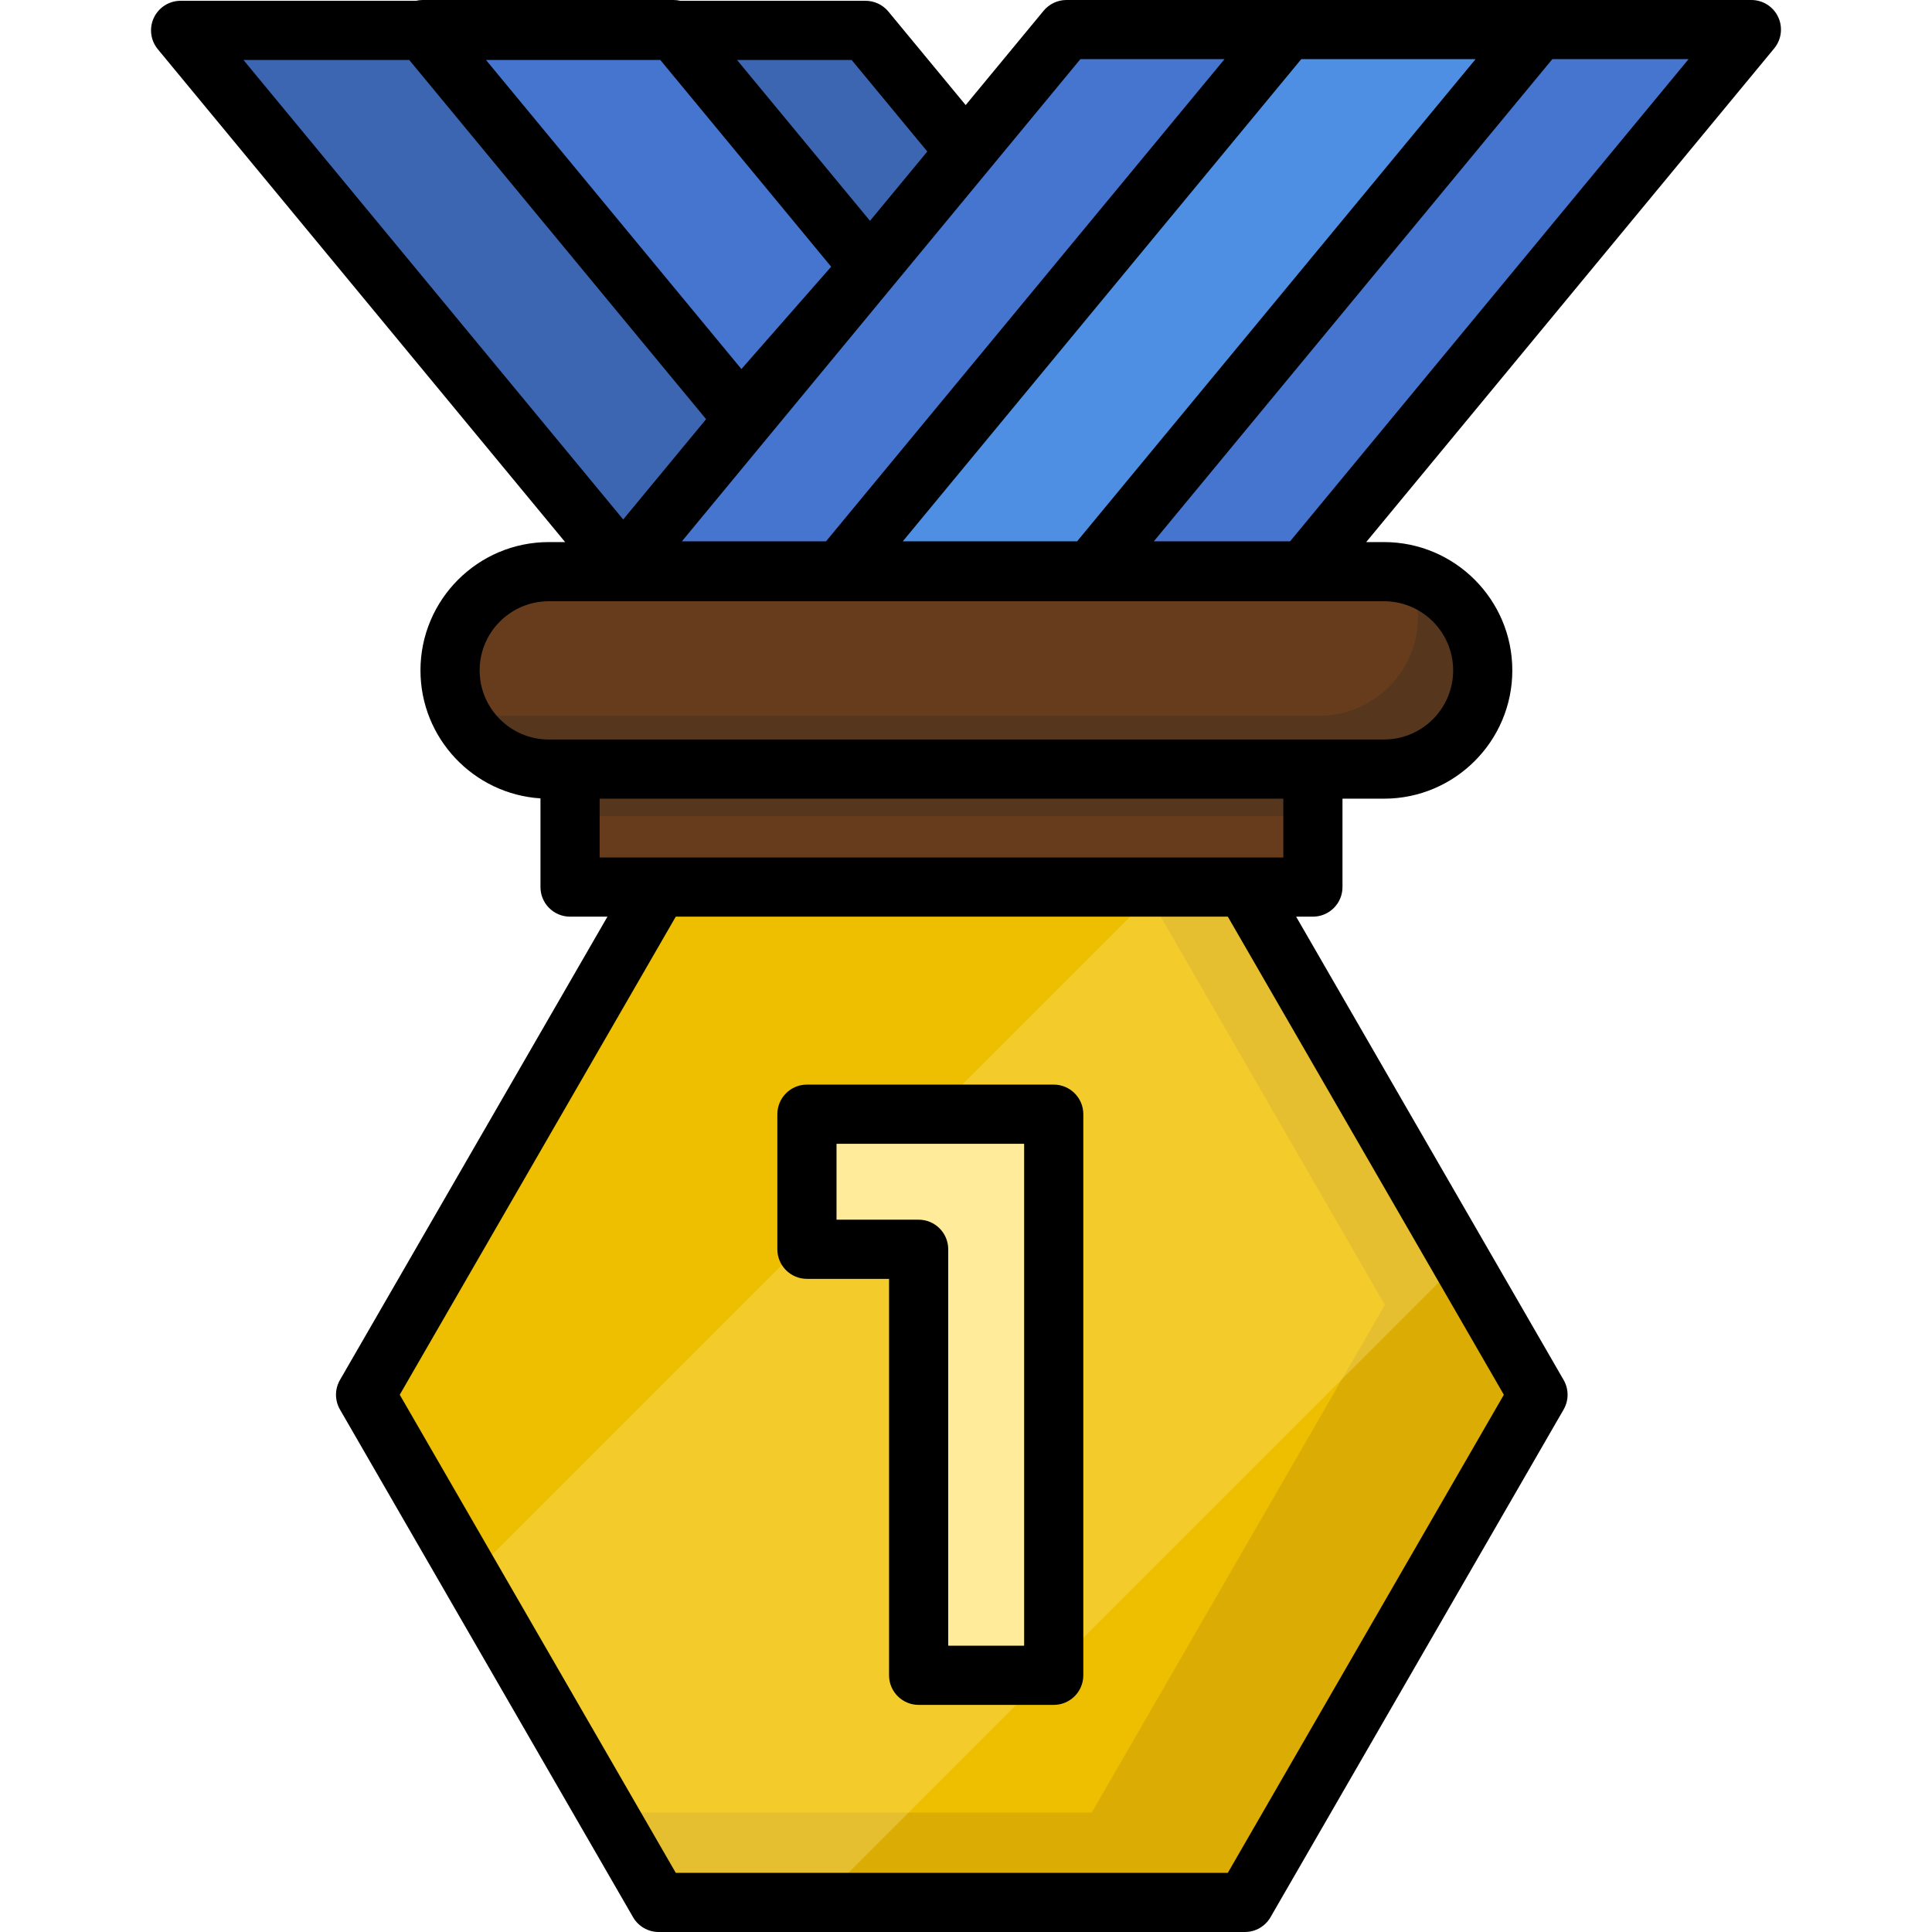
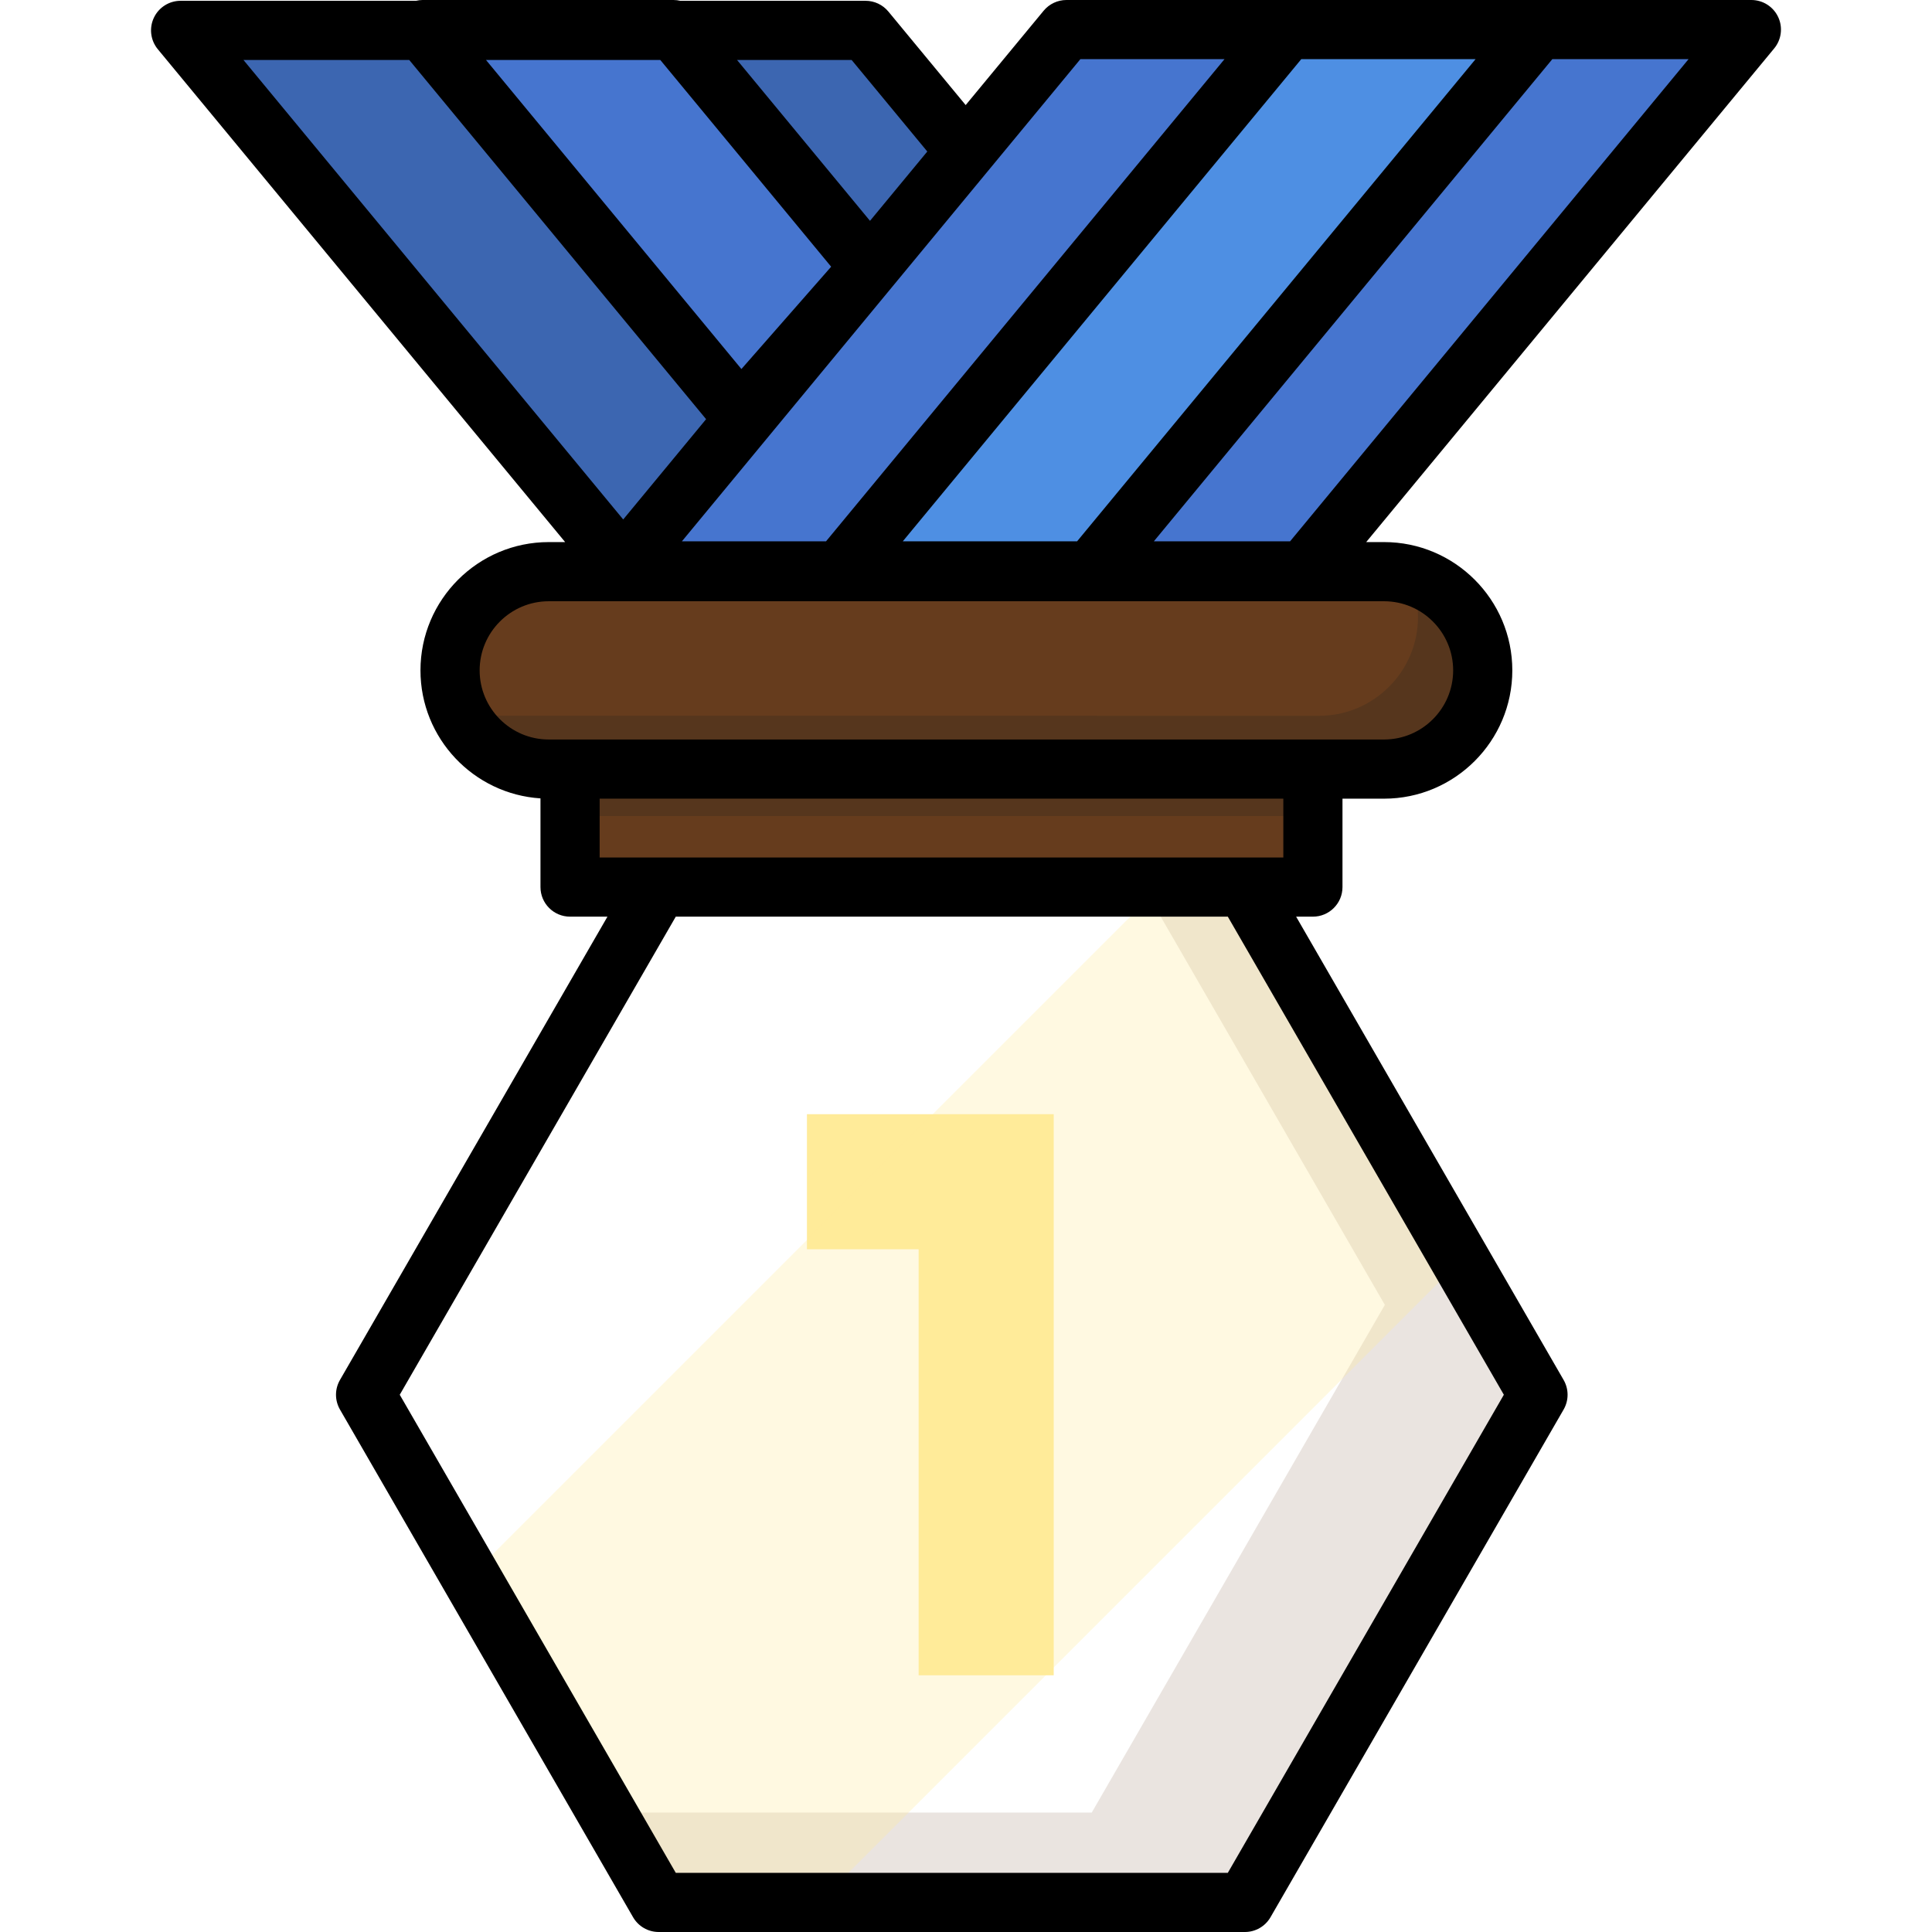
<svg xmlns="http://www.w3.org/2000/svg" version="1.1" id="Layer_1" viewBox="0 0 512 512" xml:space="preserve">
-   <polygon style="fill:#EEBF00;" points="329.911,235.084 407.587,369.622 329.911,504.16 174.56,504.16 96.884,369.622   174.56,235.084 " />
  <polygon style="opacity:0.14;fill:#663C1D;enable-background:new    ;" points="331.001,235.084 303.074,235.084 367,345.808   289.324,480.346 161.9,480.346 175.649,504.16 331.001,504.16 408.677,369.622 " />
  <polygon style="fill:#FFEB99;" points="243.449,295.273 213.847,295.273 213.847,331.071 243.449,331.071 243.449,443.972   279.247,443.972 279.247,331.071 279.247,295.273 " />
  <polygon style="fill:#3C66B1;" points="345.532,148.591 166.419,151.498 47.866,8.05 229.381,8.05 255.876,40.108 " />
  <polygon style="fill:#4675CF;" points="162.545,153.13 343.216,154.151 464.134,7.84 282.619,7.84 " />
  <polygon style="fill:#4E8FE3;" points="222.603,151.289 289.136,151.289 407.689,7.84 341.155,7.84 " />
  <polygon style="fill:#4675CF;" points="230.559,70.832 197.292,111.085 111.965,7.84 178.499,7.84 " />
  <path style="fill:#663C1D;" d="M366.781,203.818H145.429c-14.388,0-26.159-11.772-26.159-26.159l0,0  c0-14.388,11.772-26.159,26.159-26.159h221.352c14.388,0,26.159,11.772,26.159,26.159l0,0  C392.942,192.046,381.17,203.818,366.781,203.818z" />
  <path style="fill:#56361D;" d="M373.236,152.311c1.631,3.406,2.547,7.211,2.547,11.222l0,0c0,14.388-11.772,26.159-26.159,26.159  H128.271c-2.225,0-4.388-0.283-6.455-0.812c4.22,8.813,13.234,14.938,23.612,14.938h221.353c14.388,0,26.159-11.772,26.159-26.159  l0,0C392.942,165.495,384.529,155.203,373.236,152.311z" />
  <rect x="151.076" y="203.821" style="fill:#663C1D;" width="196.859" height="31.267" />
  <polygon style="opacity:0.29;fill:#FFEB99;enable-background:new    ;" points="330.276,235.084 307.377,235.084 124.916,417.544   174.925,504.16 216.976,504.16 387.294,333.842 " />
  <rect x="151.076" y="203.821" style="fill:#56361D;" width="196.859" height="12.443" />
-   <path d="M213.847,338.911h21.762v105.061c0,4.33,3.51,7.84,7.84,7.84h35.798c4.33,0,7.84-3.51,7.84-7.84V295.273  c0-4.33-3.51-7.84-7.84-7.84h-65.4c-4.33,0-7.84,3.51-7.84,7.84v35.798C206.008,335.401,209.517,338.911,213.847,338.911z   M221.687,303.113h49.72v133.018h-20.119v-105.06c0-4.33-3.51-7.84-7.84-7.84h-21.762L221.687,303.113L221.687,303.113z" />
  <path d="M471.228,4.5c-1.294-2.747-4.057-4.5-7.093-4.5h-56.446h-66.534h-58.536c-2.337,0-4.553,1.043-6.043,2.845l-20.662,25.001  L235.425,3.055c-1.49-1.802-3.706-2.845-6.043-2.845h-49.096c-0.581-0.136-1.18-0.21-1.787-0.21h-66.534  c-0.587,0-1.158,0.085-1.716,0.21H47.866c-3.037,0-5.799,1.753-7.093,4.5c-1.293,2.747-0.884,5.994,1.049,8.334l107.947,130.614  h-4.34c-18.748,0-34,15.252-34,34c0,18.008,14.076,32.783,31.803,33.921v23.505c0,4.33,3.51,7.84,7.84,7.84h9.909L90.095,365.702  c-1.401,2.425-1.401,5.415,0,7.84L167.77,508.08c1.401,2.425,3.988,3.92,6.789,3.92h155.352c2.801,0,5.388-1.495,6.789-3.92  l77.675-134.538c1.401-2.425,1.401-5.415,0-7.84l-70.886-122.779h4.444c4.33,0,7.84-3.51,7.84-7.84v-23.427h11.008  c18.747,0,33.999-15.252,33.999-34c0-18.747-15.252-33.999-33.999-33.999h-4.723L470.177,12.834  C472.111,10.494,472.521,7.247,471.228,4.5z M391.039,15.679l-105.594,127.77h-46.192l105.594-127.77H391.039z M286.31,15.679  h38.196l-105.595,127.77h-38.195L286.31,15.679z M174.981,15.889l45.283,54.792l-23.782,27.117l-67.693-81.909  C128.789,15.889,174.981,15.889,174.981,15.889z M245.743,40.153l-15.184,18.373l-35.238-42.636h30.368L245.743,40.153z   M108.448,15.889l78.675,95.196l-21.966,26.579L64.516,15.889H108.448z M398.535,369.622l-73.149,126.698h-146.3l-73.149-126.698  l73.149-126.698h146.3L398.535,369.622z M340.094,227.245h-10.183H174.56h-15.648v-15.587h181.183v15.587H340.094z M385.102,177.658  c0,10.102-8.218,18.32-18.32,18.32h-18.848H151.072h-5.642c-10.103,0-18.321-8.218-18.321-18.321c0-10.102,8.218-18.32,18.321-18.32  h20.99h181.515h18.848C376.883,159.337,385.102,167.556,385.102,177.658z M341.891,143.449h-36.105L411.38,15.679h36.104  L341.891,143.449z" />
</svg>